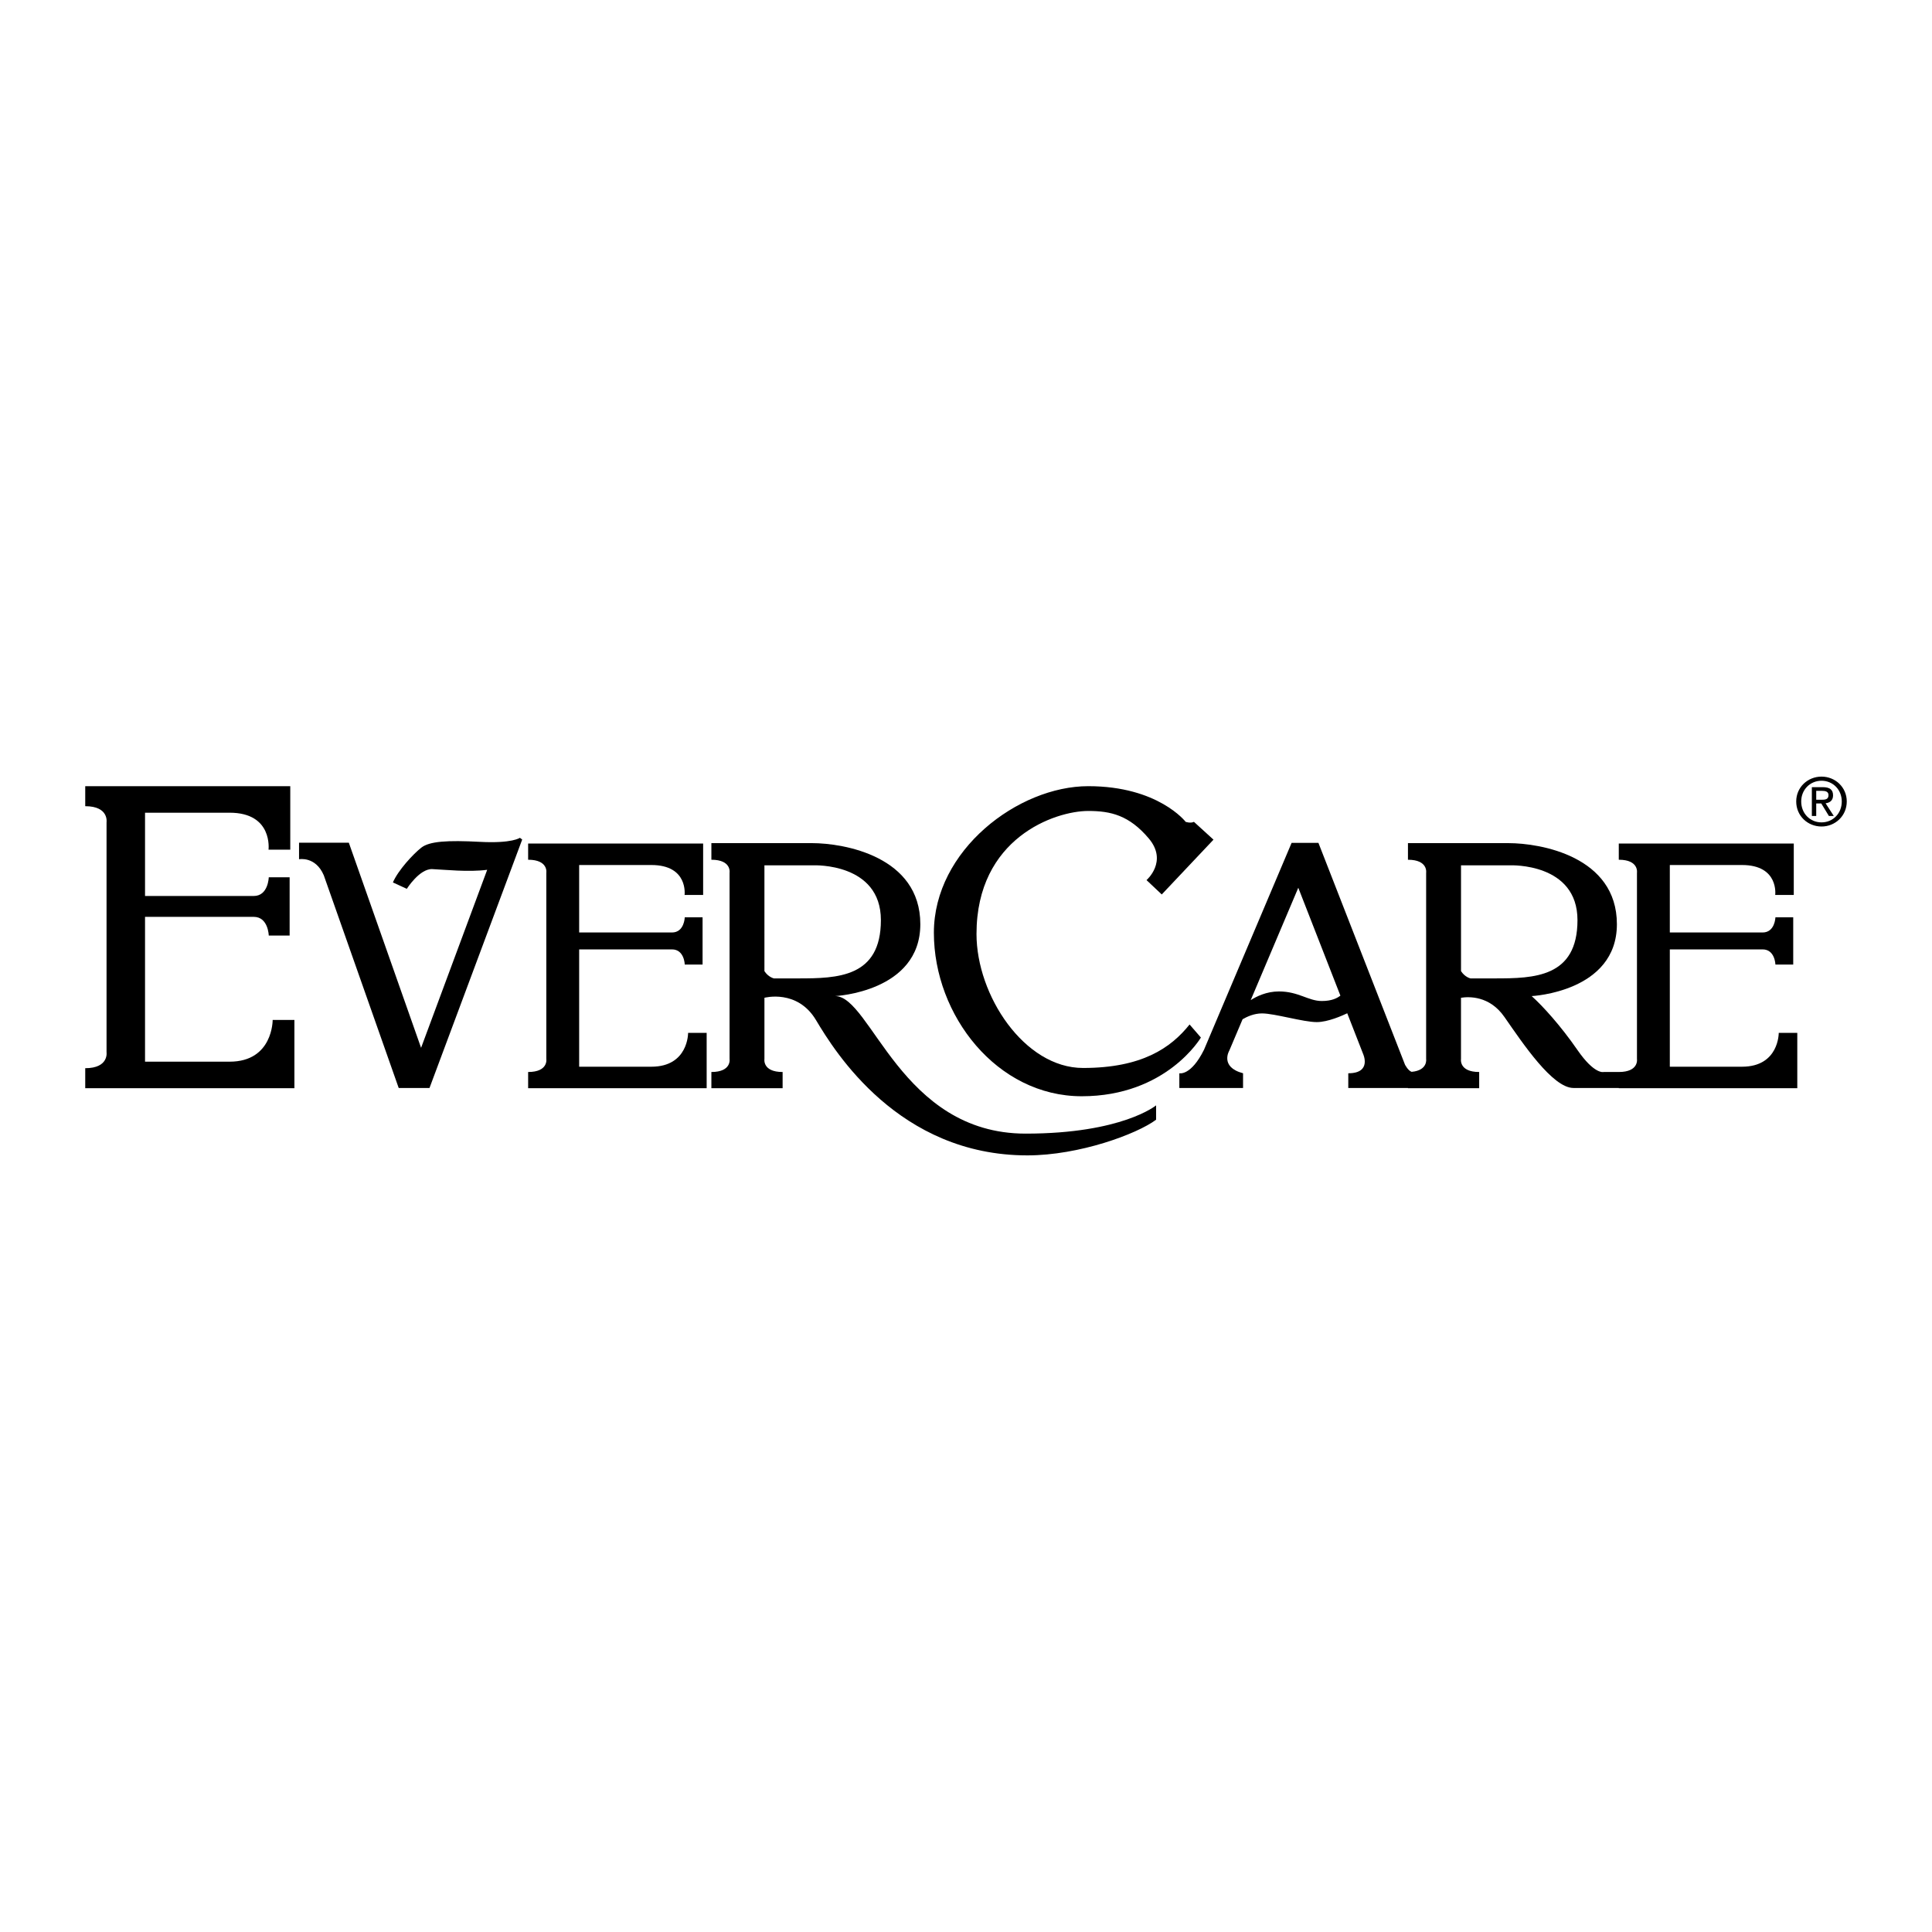
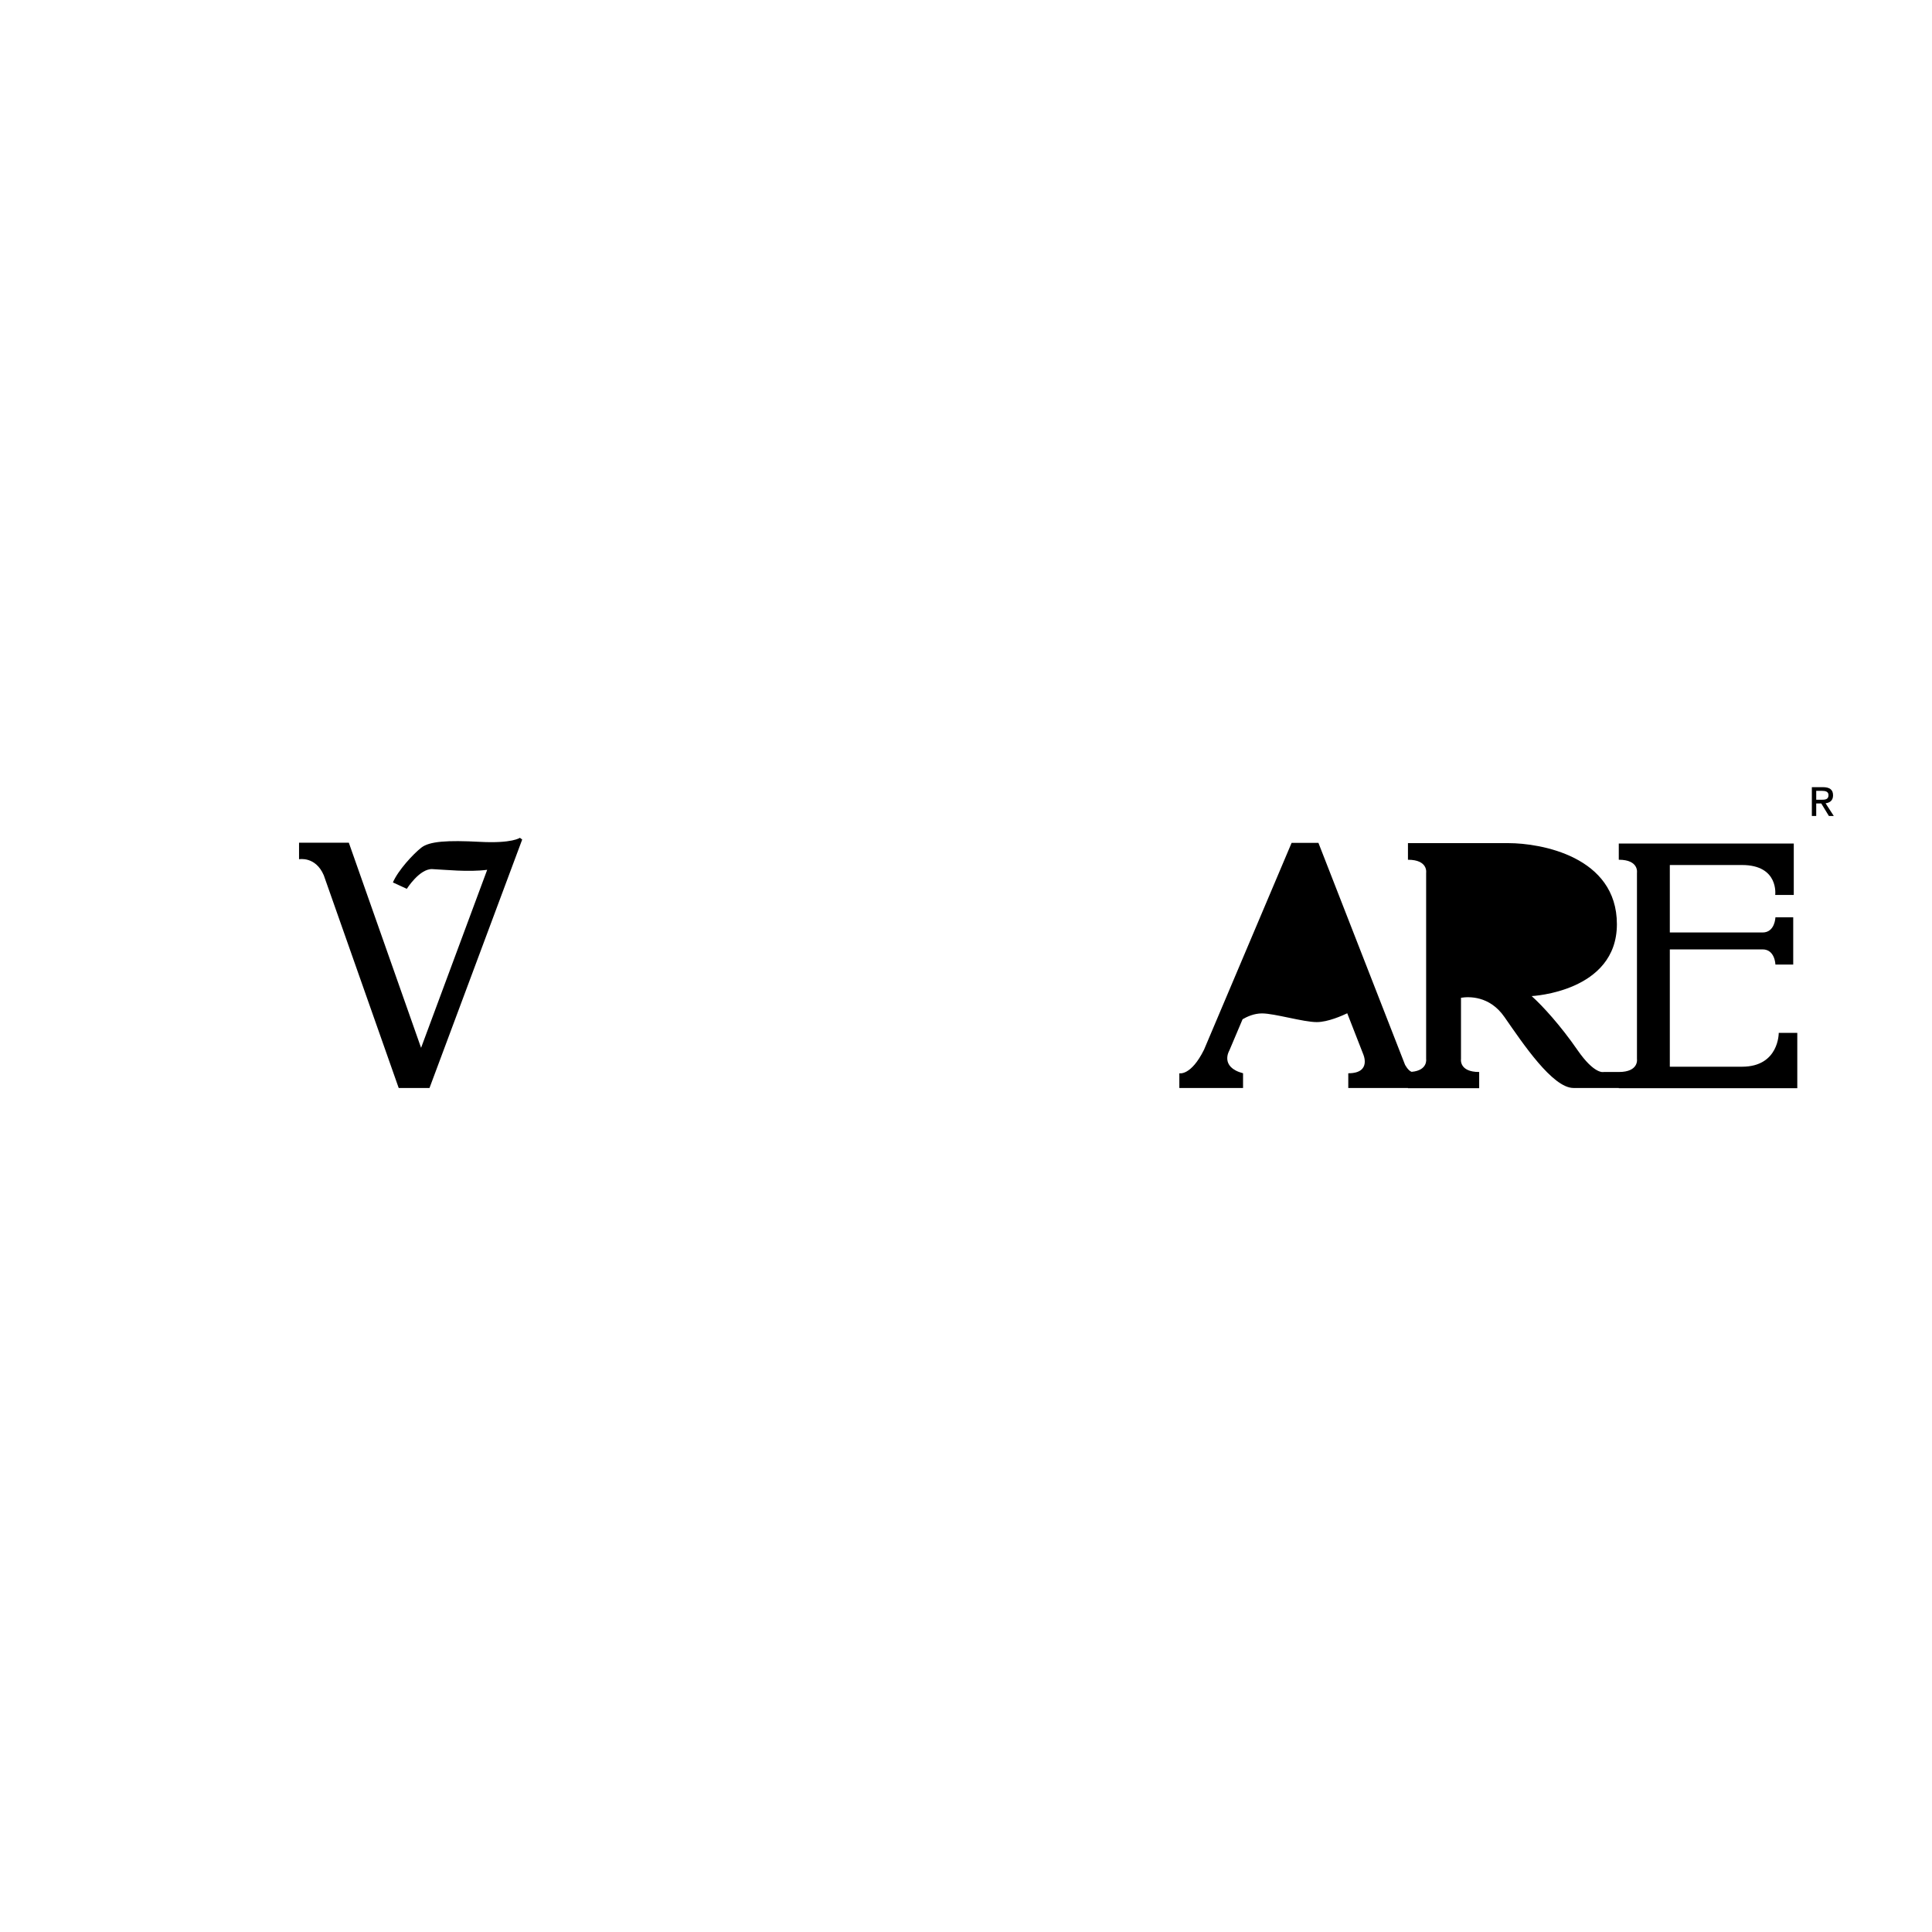
<svg xmlns="http://www.w3.org/2000/svg" width="2500" height="2500" viewBox="0 0 192.756 192.756">
  <g fill-rule="evenodd" clip-rule="evenodd">
    <path fill="#fff" d="M0 0h192.756v192.756H0V0z" />
-     <path d="M27.204 101.758s.043 4.166-4.295 4.166H14.47V91.475h10.847c1.454 0 1.497 1.866 1.497 1.866h2.083v-5.814h-2.083s-.043 1.865-1.497 1.865H14.47v-8.308h8.438c4.339 0 3.883 3.688 3.883 3.688h2.169v-6.334H8.504v1.996c2.386 0 2.126 1.605 2.126 1.605v22.93s.26 1.605-2.126 1.605v1.996h20.869v-6.812h-2.169zM68.652 103.051s.037 3.375-3.666 3.375h-7.203V94.721h9.258c1.241 0 1.277 1.511 1.277 1.511h1.778v-4.709h-1.778s-.037 1.511-1.277 1.511h-9.258v-6.731h7.203c3.703 0 3.314 2.988 3.314 2.988h1.852v-5.132h-17.46v1.617c2.037 0 1.815 1.3 1.815 1.3v18.577s.222 1.301-1.815 1.301v1.617h17.812v-5.52h-1.852zM83.317 99.379s8.504-.404 8.504-7.173c0-6.768-7.622-8.087-10.811-8.087H70.975v1.657c2.037 0 1.814 1.3 1.814 1.3v18.577s.222 1.301-1.814 1.301v1.617h7.107v-1.617c-2.037 0-1.814-1.301-1.814-1.301v-6.104s3.282-.893 5.147 2.23c1.866 3.125 8.244 13.494 21.085 13.494 5.164 0 10.934-2.127 12.844-3.559v-1.432s-3.385 2.82-13.016 2.82c-12.453.002-15.416-13.723-19.011-13.723z" />
    <path d="M79.644 97.615h-2.43s-.548-.111-.947-.725V86.334h4.938s6.682-.26 6.682 5.467c0 5.726-4.338 5.814-8.243 5.814z" fill="#fff" />
    <path d="M48.607 86.781l-6.596 17.76-7.208-20.463h-4.968v1.648s1.647-.323 2.469 1.603l7.474 21.219h3.073L52.1 83.76l-.231-.173s-.752.578-3.992.404c-3.24-.173-5.033-.058-5.843.579-.81.636-2.314 2.256-2.834 3.471l1.388.637s1.272-2.025 2.545-1.967 3.6.314 5.474.07zM177.465 103.051s.037 3.375-3.666 3.375h-7.201V94.721h9.256c1.242 0 1.279 1.511 1.279 1.511h1.777v-4.709h-1.777s-.037 1.511-1.279 1.511h-9.256v-6.731h7.201c3.703 0 3.314 2.988 3.314 2.988h1.852v-5.132h-17.459v1.617c2.035 0 1.814 1.3 1.814 1.3v18.577s.221 1.301-1.814 1.301h-1.518s-.906.264-2.604-2.193c-1.678-2.43-3.471-4.398-4.57-5.381 0 0 8.504-.404 8.504-7.173 0-6.768-7.621-8.087-10.811-8.087h-10.035v1.657c2.035 0 1.814 1.3 1.814 1.3v18.577s.191 1.135-1.445 1.283c-.152-.049-.379-.207-.639-.666l-.027-.053-8.635-22.125h-2.676l-8.736 20.632c-1.309 2.643-2.465 2.355-2.465 2.355v1.469h6.357v-1.469c-2.365-.629-1.367-2.273-1.367-2.273l1.32-3.117c.439-.254 1.139-.582 1.934-.582 1.258 0 4.121.867 5.467.867 1.119 0 2.582-.66 3.041-.881l1.578 4.043s.912 1.943-1.475 1.943v1.469h5.953v.021h7.107v-1.617c-2.037 0-1.814-1.301-1.814-1.301v-6.104c.764-.123 2.844-.225 4.33 1.912 1.852 2.662 4.809 7.088 6.893 7.088h4.518v.021h17.811v-5.52h-1.851v.002z" />
-     <path d="M131.873 99.871c-1.344 0-2.32-.955-4.273-.955-1.248 0-2.254.504-2.818.869l4.748-11.214 4.201 10.763c-.323.254-.864.537-1.858.537zM149.143 97.615h-2.432s-.547-.111-.945-.725V86.334h4.938s6.682-.26 6.682 5.467c-.001 5.726-4.339 5.814-8.243 5.814z" fill="#fff" />
-     <path d="M118.684 102.213l1.129 1.303s-3.428 5.857-11.889 5.857c-8.459 0-14.751-8.07-14.751-16.314 0-8.243 8.417-14.622 15.403-14.622 6.984 0 9.717 3.558 9.717 3.558s.479.173.826 0l1.951 1.778-5.162 5.467-1.52-1.432s2.17-1.866.217-4.165c-1.951-2.299-3.773-2.733-6.029-2.733-3.312 0-11.15 2.69-11.15 12.278 0 6.118 4.771 13.364 10.629 13.364s8.763-1.995 10.629-4.339zM181.734 82.461c1.361 0 2.518-1.052 2.518-2.497 0-1.429-1.156-2.481-2.518-2.481-1.371 0-2.525 1.052-2.525 2.481 0 1.446 1.154 2.497 2.525 2.497z" />
-     <path d="M179.707 79.964c0-1.179.887-2.069 2.027-2.069 1.131 0 2.02.89 2.02 2.069 0 1.201-.889 2.085-2.02 2.085-1.14 0-2.027-.883-2.027-2.085z" fill="#fff" />
    <path d="M181.205 80.162h.504l.76 1.248h.488l-.818-1.267c.424-.053.746-.277.746-.791 0-.566-.336-.817-1.018-.817h-1.098v2.875h.436v-1.248z" />
    <path d="M181.205 79.793v-.889h.596c.305 0 .629.066.629.421 0 .441-.33.468-.701.468h-.524z" fill="#fff" />
  </g>
</svg>